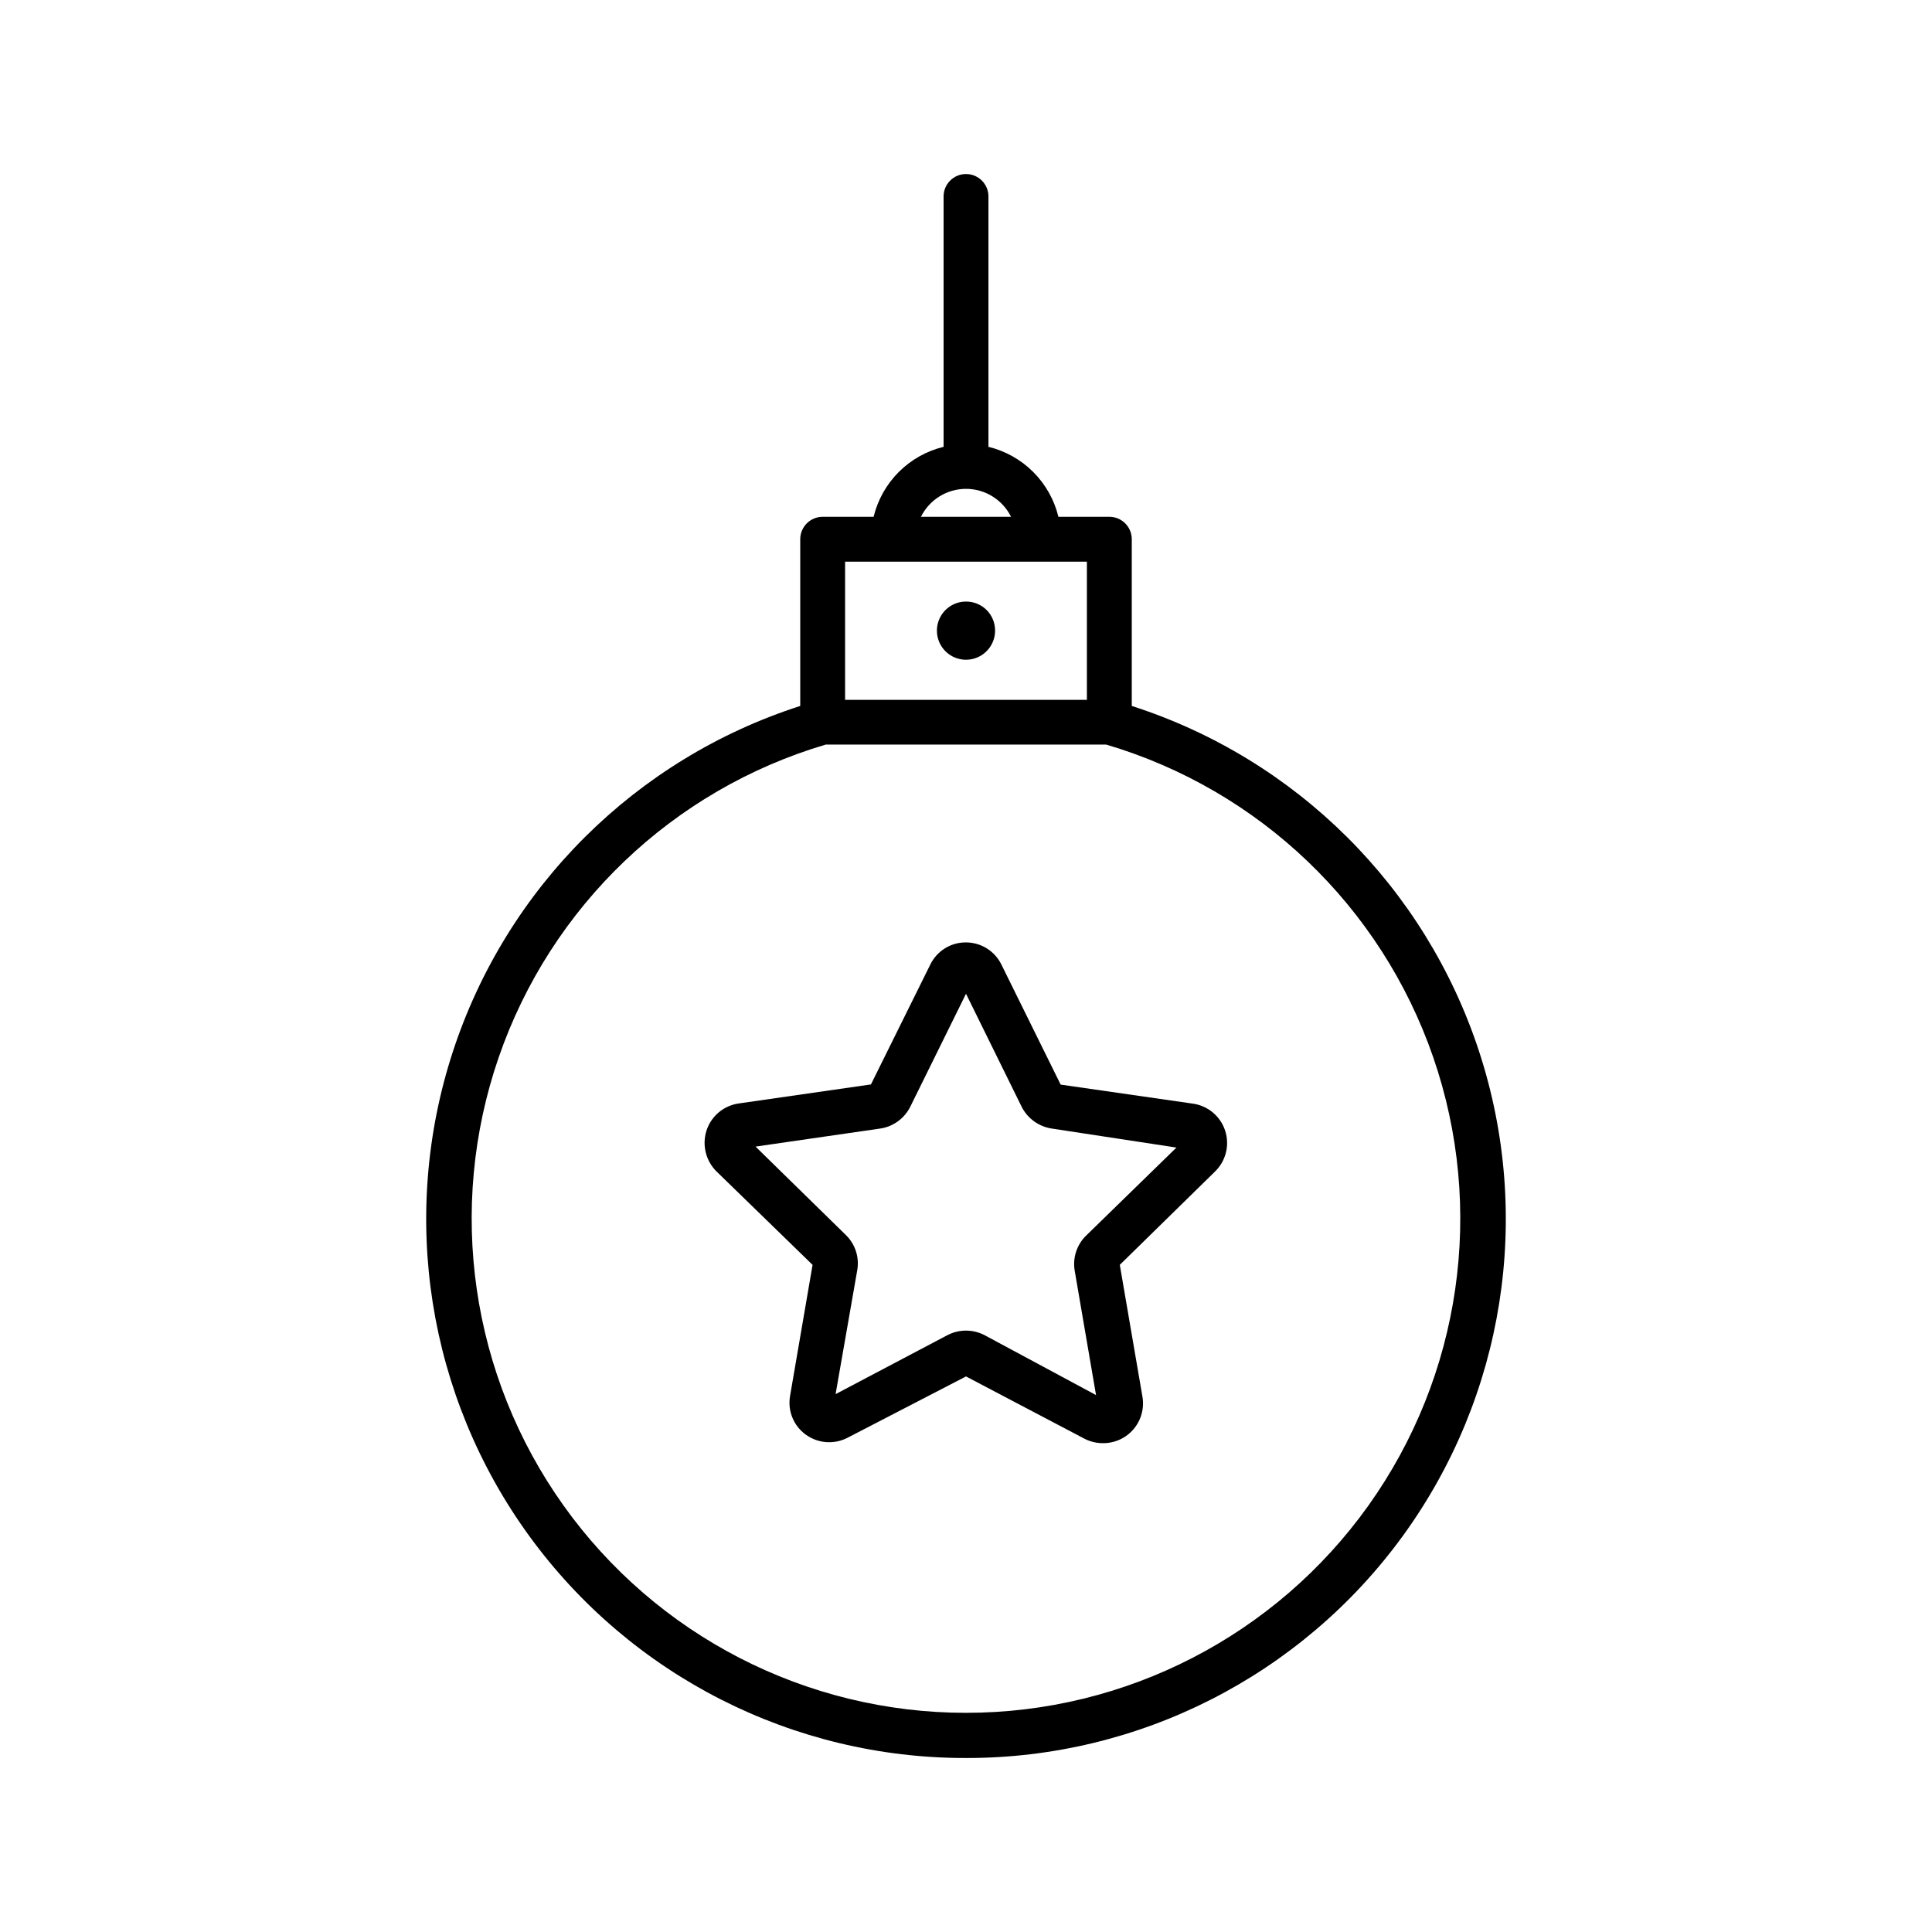
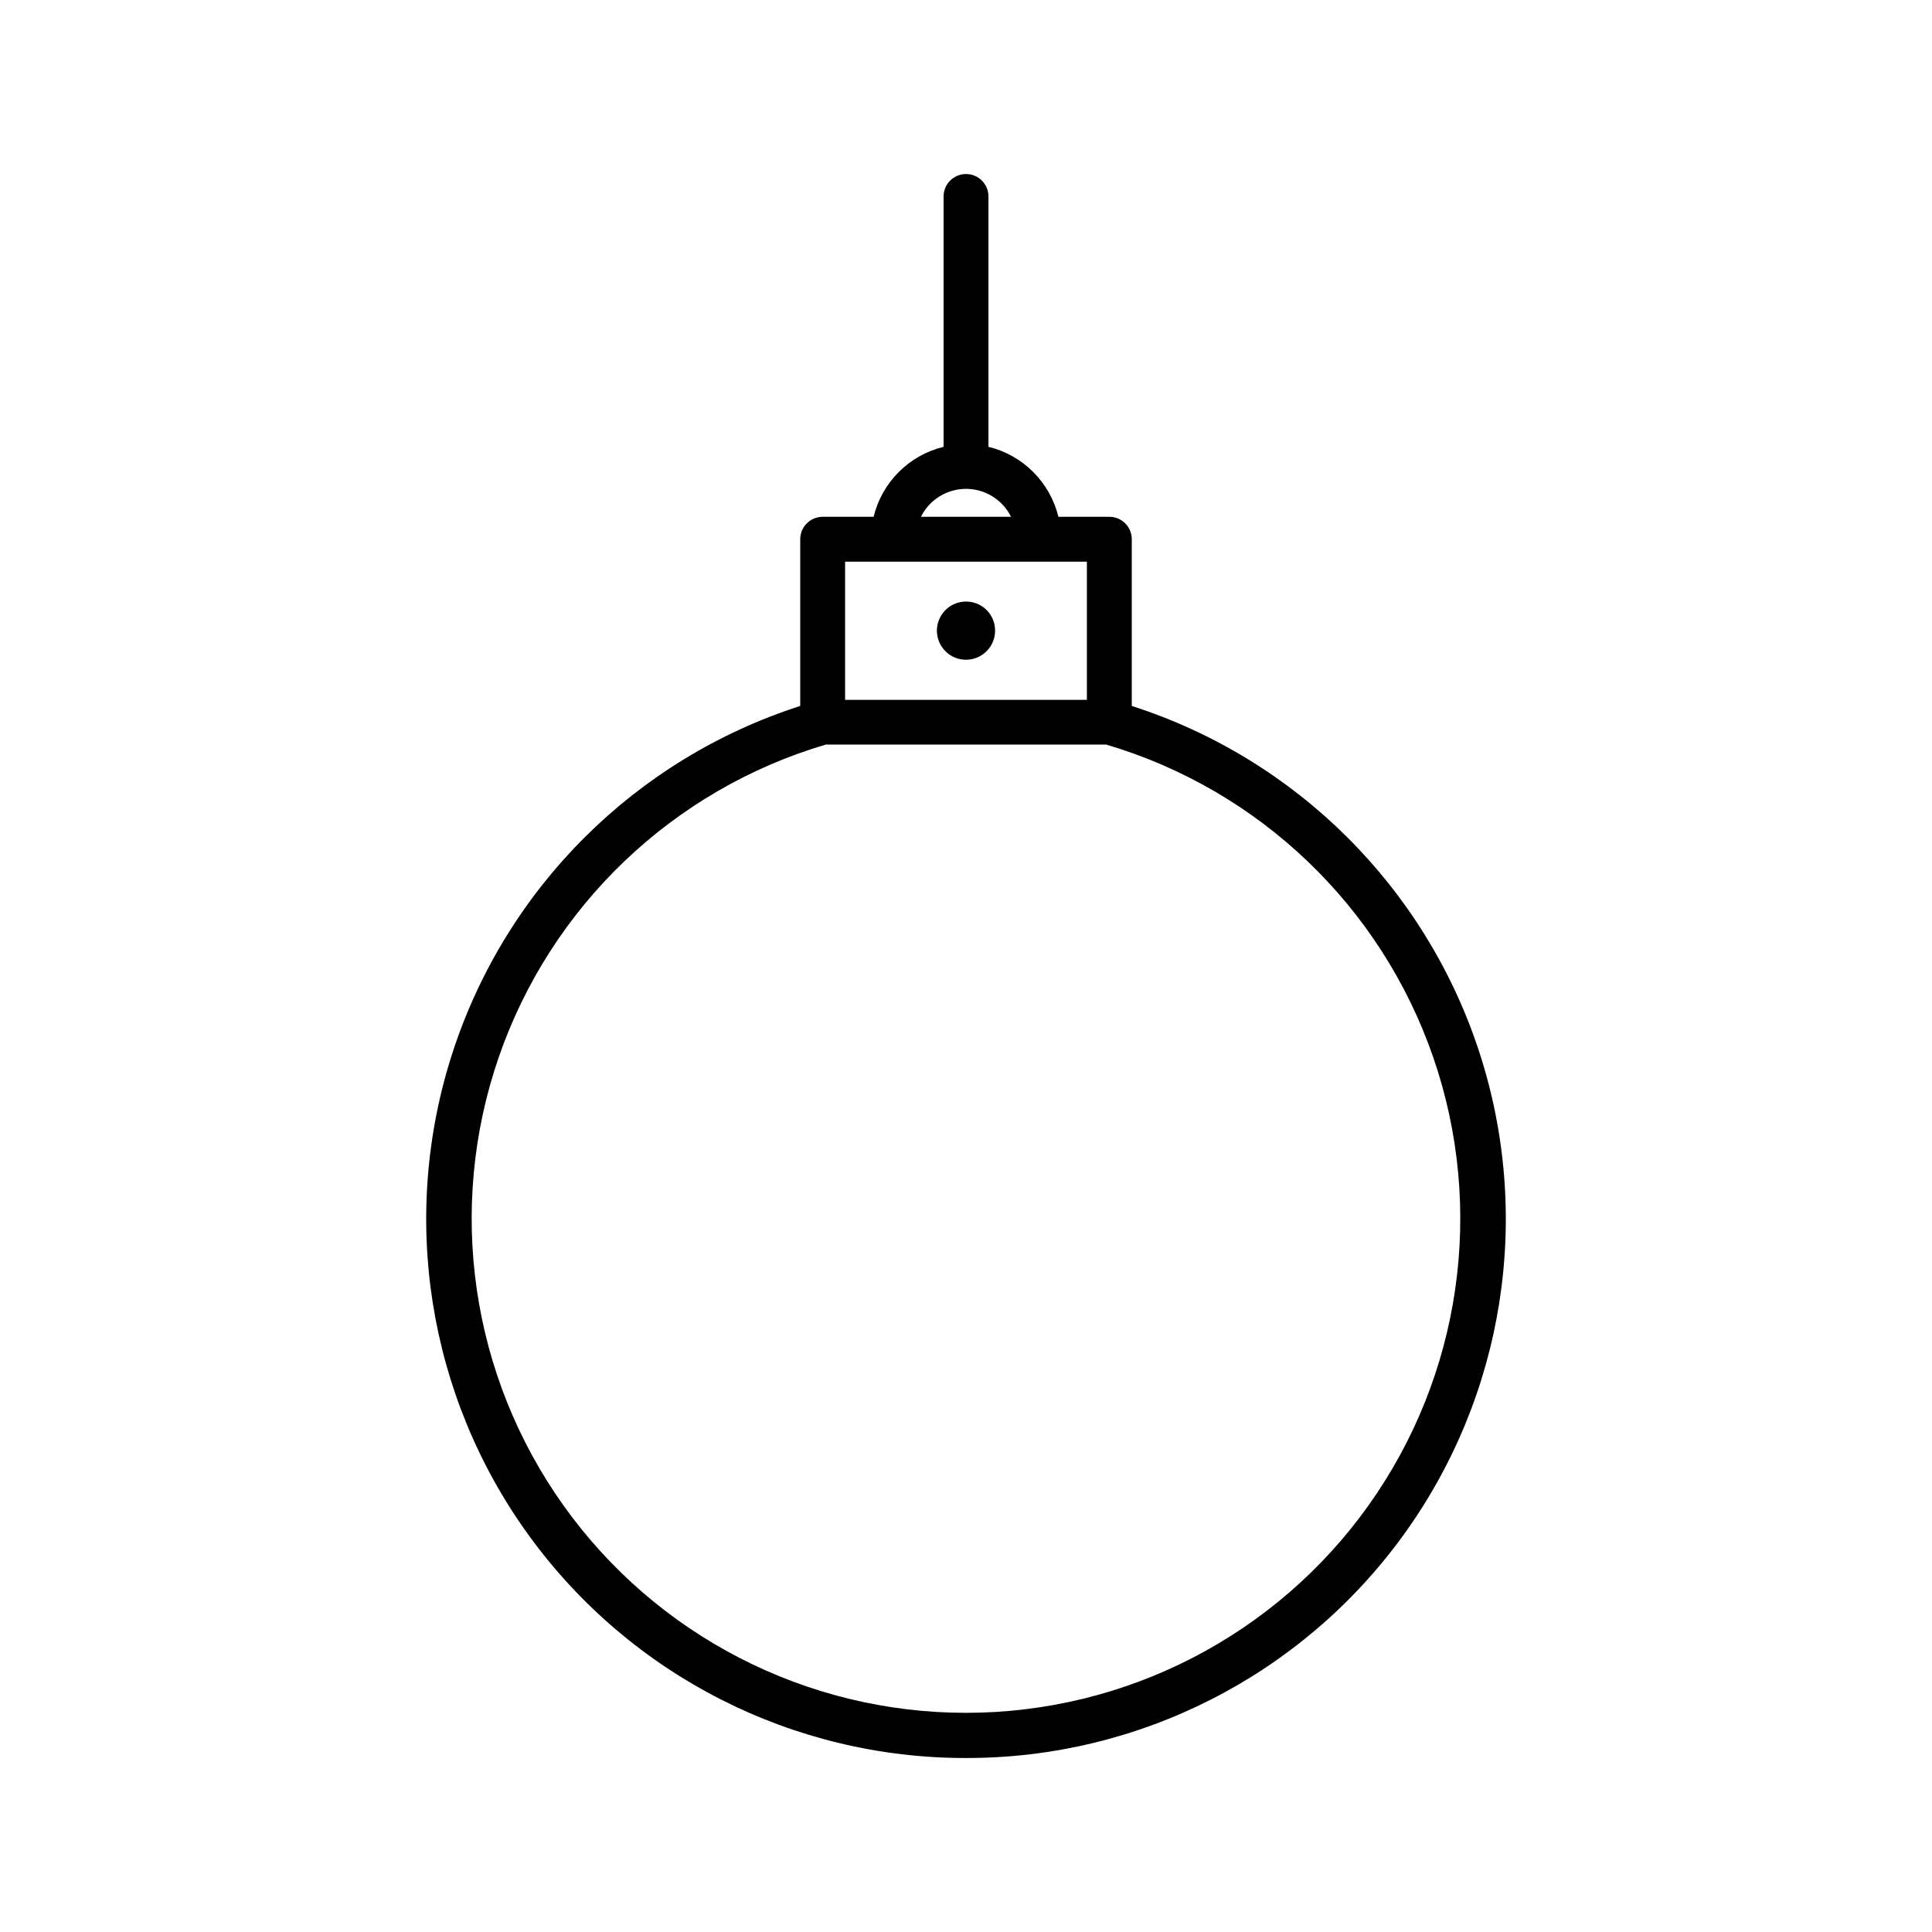
<svg xmlns="http://www.w3.org/2000/svg" fill="#000000" width="800px" height="800px" version="1.1" viewBox="144 144 512 512">
  <g>
    <path d="m400 609.89c45.797 0.07 88.855-21.824 115.78-58.879 26.918-37.051 34.438-84.77 20.215-128.3-14.223-43.535-48.457-77.609-92.062-91.625v-44.184c0-3.285-2.66-5.945-5.945-5.945h-13.5c-1.09-4.496-3.398-8.602-6.668-11.875-3.269-3.269-7.379-5.574-11.871-6.668v-66.352c0-3.281-2.664-5.941-5.945-5.941-3.285 0-5.945 2.66-5.945 5.941v66.352c-4.496 1.094-8.602 3.398-11.875 6.668-3.269 3.273-5.574 7.379-6.668 11.875h-13.5c-3.285 0-5.945 2.66-5.945 5.945v44.184c-43.602 14.016-77.84 48.09-92.062 91.625s-6.703 91.254 20.219 128.3c26.918 37.055 69.977 58.949 115.78 58.879zm0-336.34c5.062 0.004 9.684 2.871 11.938 7.406h-23.879c2.254-4.535 6.879-7.402 11.941-7.406zm-32.043 19.297h64.082v36.625h-64.082zm-5.039 48.465h74.211c40.605 12.004 72.906 42.895 86.707 82.922 13.801 40.031 7.402 84.266-17.18 118.74s-64.316 54.945-106.66 54.945c-42.344 0-82.074-20.469-106.66-54.945s-30.984-78.711-17.184-118.74c13.801-40.027 46.102-70.918 86.707-82.922z" />
    <path d="m400 303.42c-3.121 0-5.93 1.879-7.121 4.758-1.195 2.883-0.535 6.195 1.668 8.402 2.207 2.203 5.519 2.863 8.402 1.668 2.879-1.191 4.758-4 4.758-7.121 0.012-2.047-0.793-4.016-2.242-5.465-1.449-1.449-3.418-2.254-5.465-2.242z" />
-     <path d="m359.34 479.2-5.996 34.914h0.004c-0.617 3.875 1 7.769 4.18 10.074 3.258 2.363 7.57 2.676 11.133 0.805l31.34-16.223 31.336 16.473v0.004c1.555 0.809 3.285 1.227 5.039 1.207 3.109 0.004 6.062-1.371 8.062-3.75 2.004-2.383 2.852-5.527 2.316-8.59l-5.996-34.914 25.191-24.688h-0.004c2.918-2.793 3.981-7.012 2.738-10.852-1.246-3.844-4.578-6.633-8.582-7.188l-35.016-5.039-15.668-31.738c-1.738-3.625-5.398-5.934-9.418-5.945-4.031-0.031-7.719 2.266-9.473 5.894l-15.719 31.742-35.016 5.039c-4 0.559-7.328 3.356-8.566 7.203-1.215 3.824-0.184 8.008 2.672 10.832zm17.938-36.125c3.441-0.512 6.414-2.676 7.961-5.793l14.762-29.926 14.762 29.977c1.57 3.086 4.535 5.223 7.957 5.742l33.051 5.039-23.93 23.328v-0.004c-2.496 2.434-3.629 5.941-3.023 9.371l5.644 32.898-29.426-15.816c-3.144-1.688-6.926-1.688-10.074 0l-29.523 15.566 5.742-32.848c0.598-3.418-0.535-6.906-3.023-9.32l-23.93-23.43z" />
  </g>
</svg>